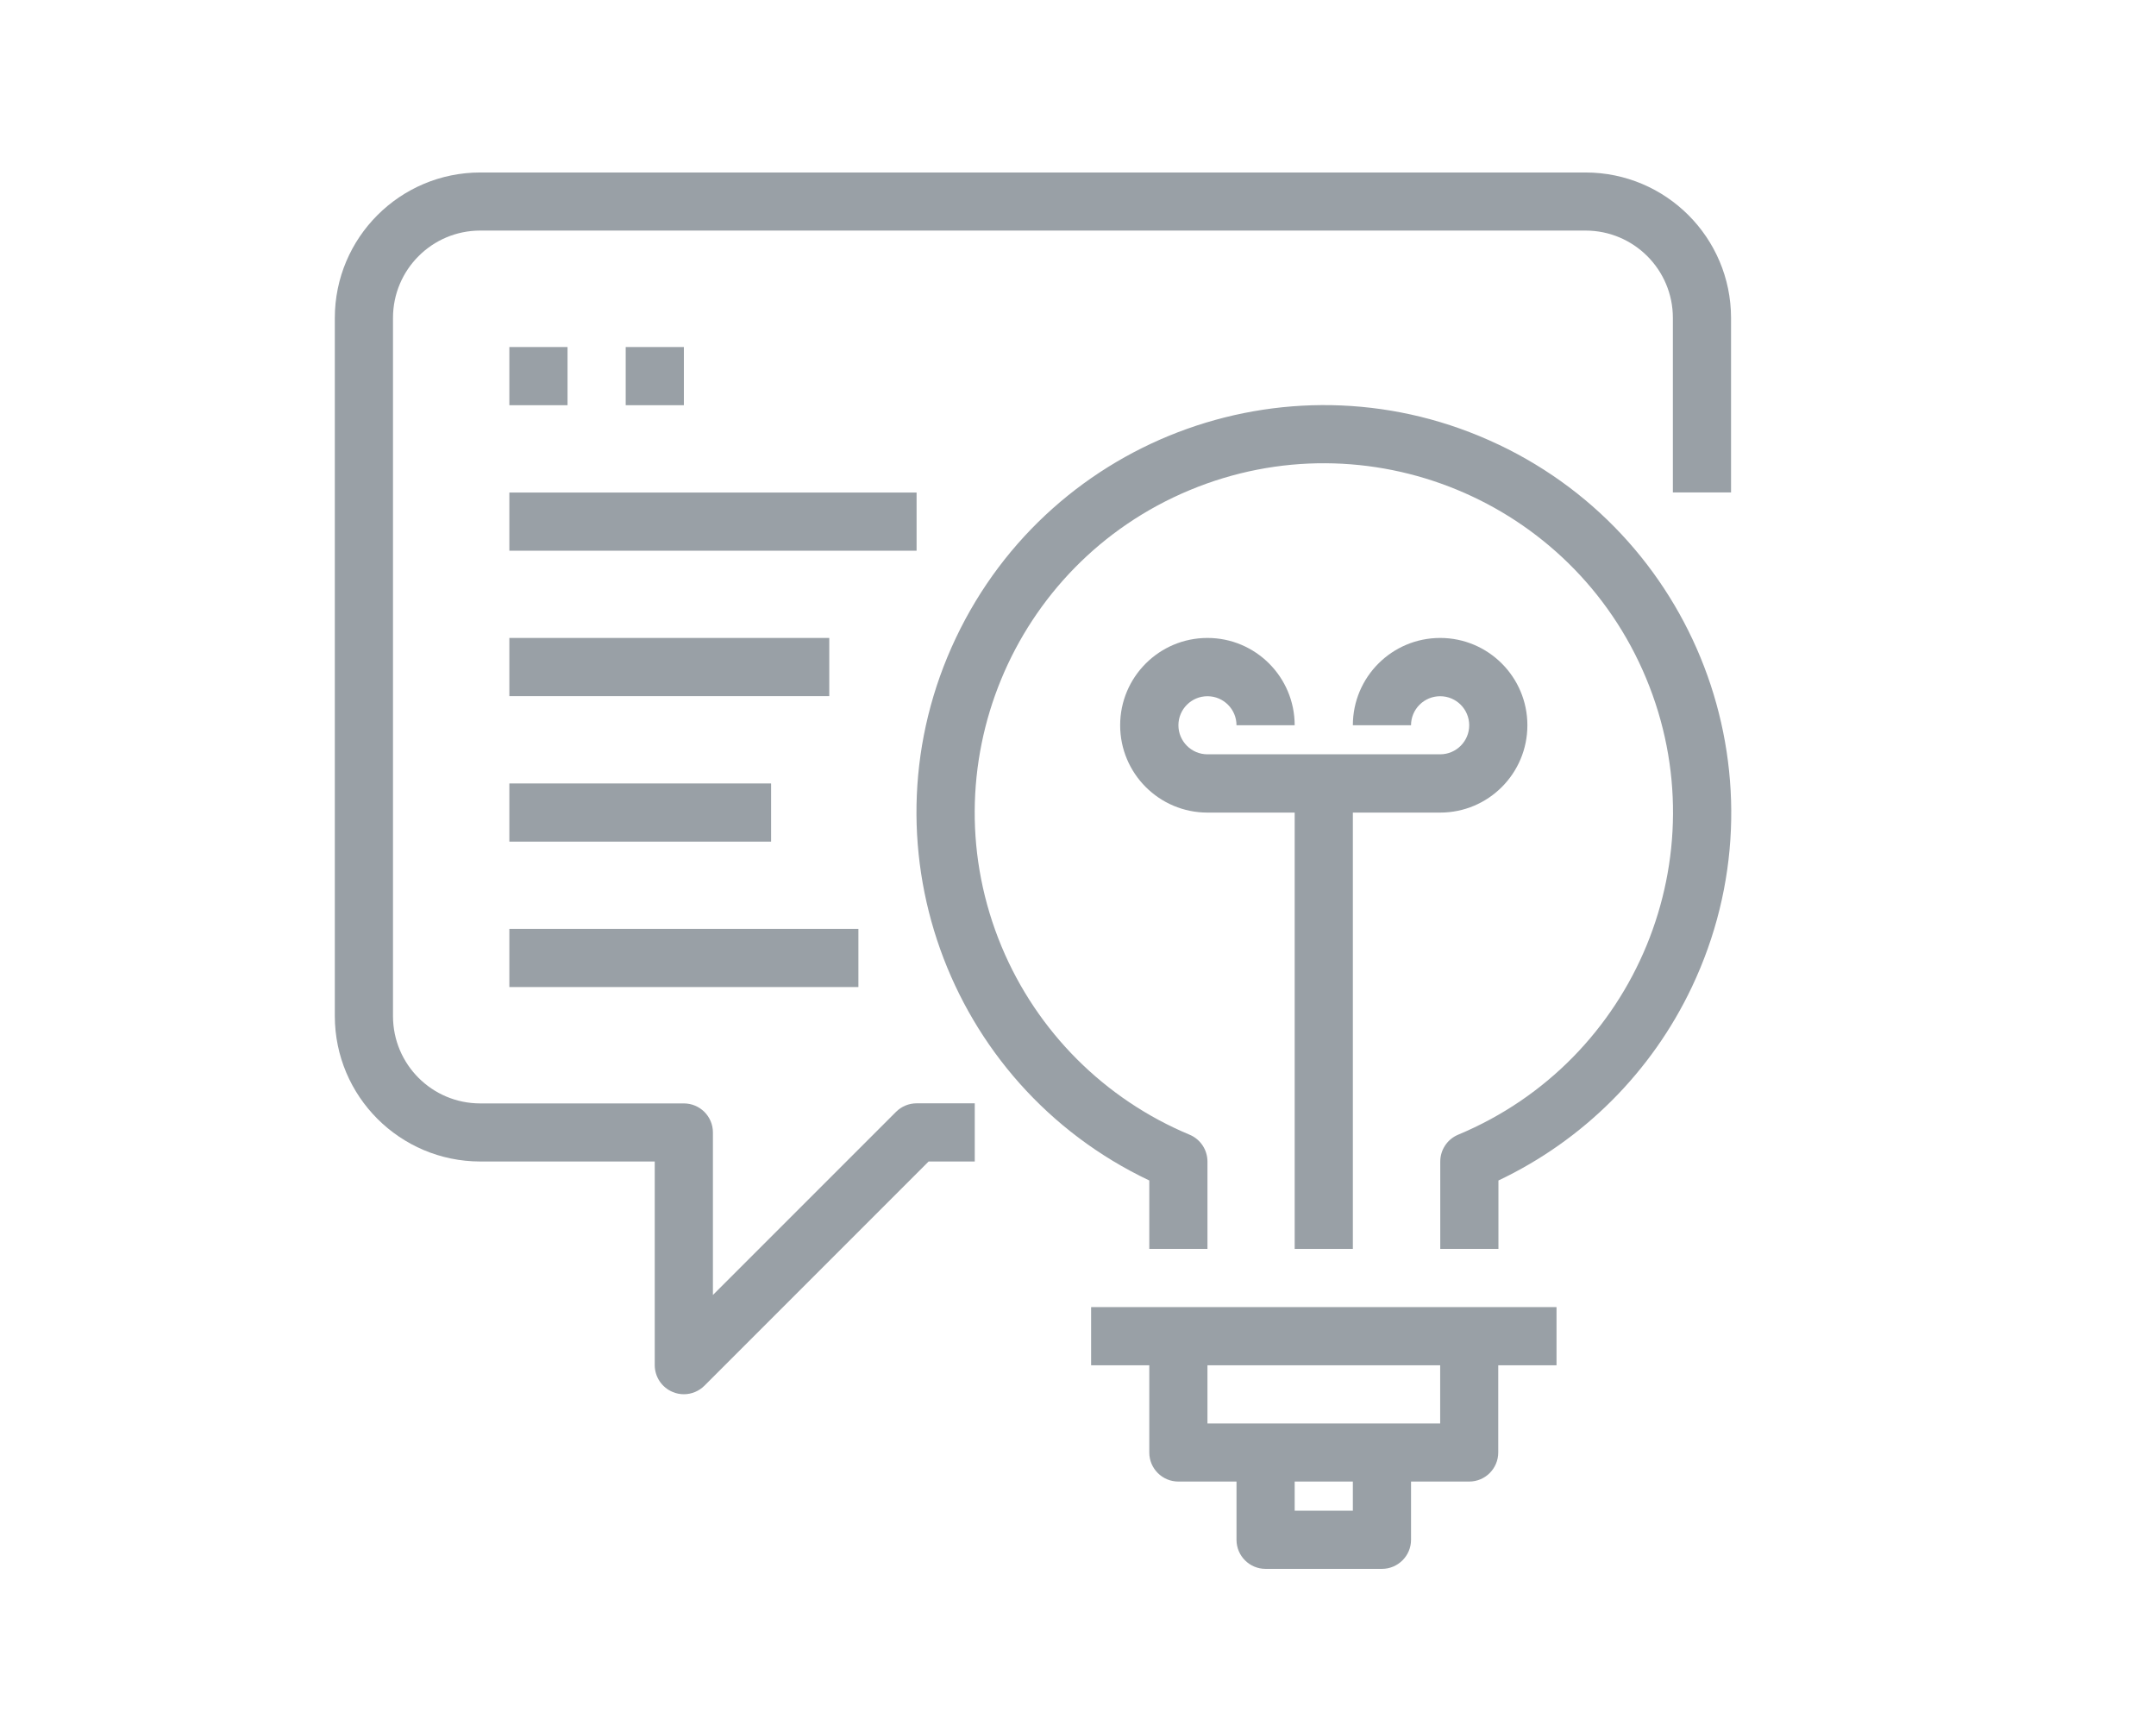
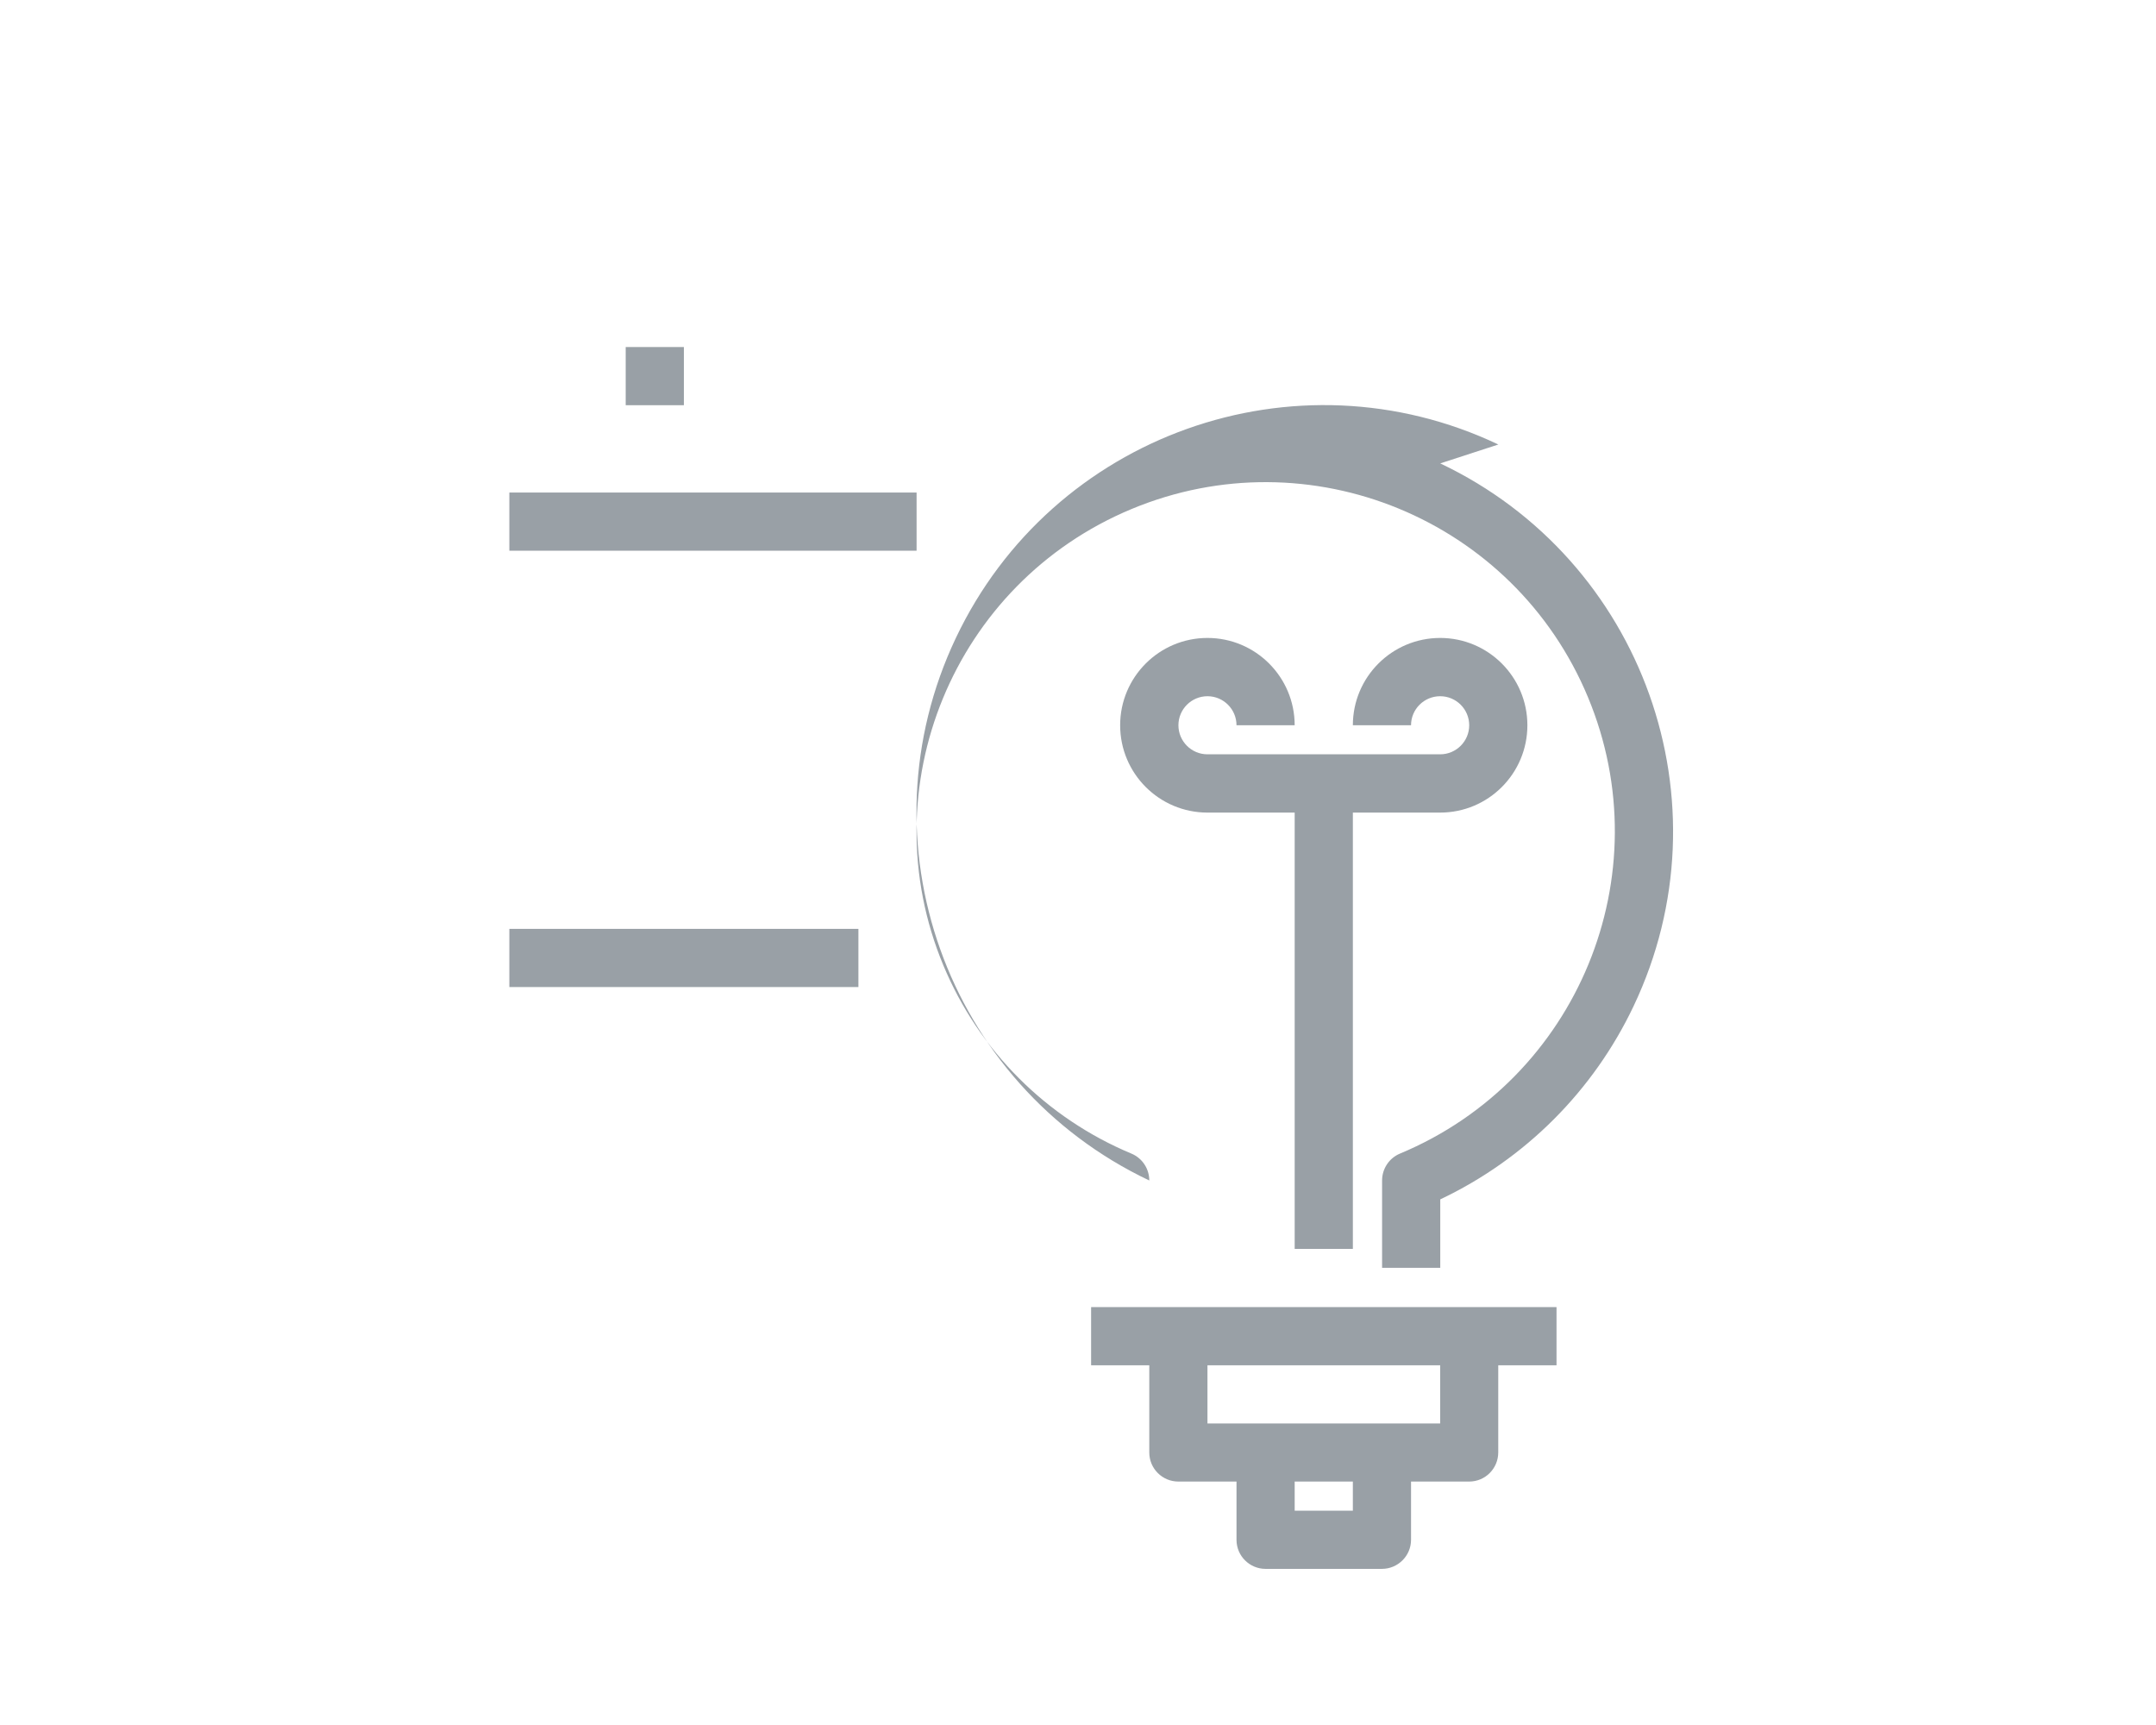
<svg xmlns="http://www.w3.org/2000/svg" xml:space="preserve" width="70px" height="56px" style="shape-rendering:geometricPrecision; text-rendering:geometricPrecision; image-rendering:optimizeQuality; fill-rule:evenodd; clip-rule:evenodd" viewBox="0 0 22.809 18.352">
  <defs>
    <style type="text/css">
   
    .fil1 {fill:none}
    .fil0 {fill:#99A0A6}
   
  </style>
  </defs>
  <g id="Layer_x0020_1">
    <path class="fil0" d="M14.329 15.453l0 0.619 -0.619 0 0 -0.619 -0.619 0 0 0.929c0,0.171 0.139,0.309 0.309,0.309l1.238 0c0.171,0 0.31,-0.139 0.31,-0.309l0 -0.929 -0.619 0z" />
-     <path class="fil0" d="M16.805 1.835l-11.761 0c-0.854,0.001 -1.546,0.693 -1.547,1.547l0 7.428c0.001,0.854 0.693,1.546 1.547,1.547l1.857 0 0 2.166c0,0.125 0.075,0.238 0.191,0.286 0.038,0.016 0.078,0.024 0.119,0.024 0.082,0 0.161,-0.033 0.219,-0.091l2.385 -2.385 0.491 0 0 -0.619 -0.619 0c-0.082,0 -0.161,0.033 -0.219,0.091l-1.948 1.948 0 -1.729c0,-0.171 -0.139,-0.309 -0.309,-0.309l-2.167 0c-0.513,0 -0.928,-0.416 -0.928,-0.929l0 -7.428c0,-0.513 0.416,-0.929 0.928,-0.929l11.761 0c0.513,0 0.929,0.416 0.929,0.929l0 1.857 0.619 0 0 -1.857c-0.001,-0.854 -0.693,-1.546 -1.547,-1.547z" />
-     <path class="fil0" d="M15.877 4.729c-2.162,-1.026 -4.746,-0.104 -5.772,2.058 -1.026,2.162 -0.104,4.746 2.058,5.772l0 0.728 0.619 0 0 -0.929c0,-0.125 -0.075,-0.238 -0.19,-0.286 -0.904,-0.377 -1.623,-1.096 -2,-2 -0.789,-1.893 0.107,-4.068 2,-4.857 1.893,-0.789 4.068,0.107 4.857,2 0.789,1.893 -0.107,4.068 -2,4.857 -0.115,0.048 -0.19,0.161 -0.19,0.286l0 0.929 0.619 0 0 -0.728c0.903,-0.428 1.63,-1.155 2.058,-2.058 1.026,-2.162 0.104,-4.746 -2.058,-5.772z" />
+     <path class="fil0" d="M15.877 4.729c-2.162,-1.026 -4.746,-0.104 -5.772,2.058 -1.026,2.162 -0.104,4.746 2.058,5.772c0,-0.125 -0.075,-0.238 -0.19,-0.286 -0.904,-0.377 -1.623,-1.096 -2,-2 -0.789,-1.893 0.107,-4.068 2,-4.857 1.893,-0.789 4.068,0.107 4.857,2 0.789,1.893 -0.107,4.068 -2,4.857 -0.115,0.048 -0.19,0.161 -0.19,0.286l0 0.929 0.619 0 0 -0.728c0.903,-0.428 1.63,-1.155 2.058,-2.058 1.026,-2.162 0.104,-4.746 -2.058,-5.772z" />
    <path class="fil0" d="M15.258 14.215l0 0.929 -2.476 0 0 -0.929 -0.619 0 0 1.238c0,0.171 0.139,0.309 0.309,0.309l3.095 0c0.171,0 0.309,-0.139 0.309,-0.31l0 -1.238 -0.619 0z" />
    <rect class="fil0" x="11.544" y="13.906" width="4.952" height="0.619" />
    <path class="fil0" d="M15.258 6.787c-0.513,0 -0.929,0.416 -0.929,0.929l0.619 0c0,-0.171 0.139,-0.309 0.31,-0.309 0.171,0 0.309,0.139 0.309,0.309 0,0.171 -0.139,0.309 -0.309,0.309l-2.476 0c-0.171,0 -0.309,-0.139 -0.309,-0.309 0,-0.171 0.139,-0.309 0.309,-0.309 0.171,0 0.309,0.139 0.309,0.309l0.619 0c0,-0.513 -0.416,-0.929 -0.928,-0.929 -0.513,0 -0.929,0.416 -0.929,0.929 0,0.513 0.416,0.929 0.929,0.929l2.476 0c0.513,0 0.928,-0.416 0.928,-0.929 0,-0.513 -0.416,-0.929 -0.928,-0.929z" />
    <rect class="fil0" x="13.71" y="8.335" width="0.619" height="4.952" />
-     <rect class="fil0" x="5.354" y="3.692" width="0.619" height="0.619" />
    <rect class="fil0" x="6.592" y="3.692" width="0.619" height="0.619" />
    <rect class="fil0" x="5.354" y="5.24" width="4.333" height="0.619" />
-     <rect class="fil0" x="5.354" y="6.787" width="3.404" height="0.619" />
-     <rect class="fil0" x="5.354" y="8.335" width="2.785" height="0.619" />
    <rect class="fil0" x="5.354" y="9.882" width="3.714" height="0.619" />
    <rect class="fil1" width="22.809" height="18.352" />
  </g>
</svg>